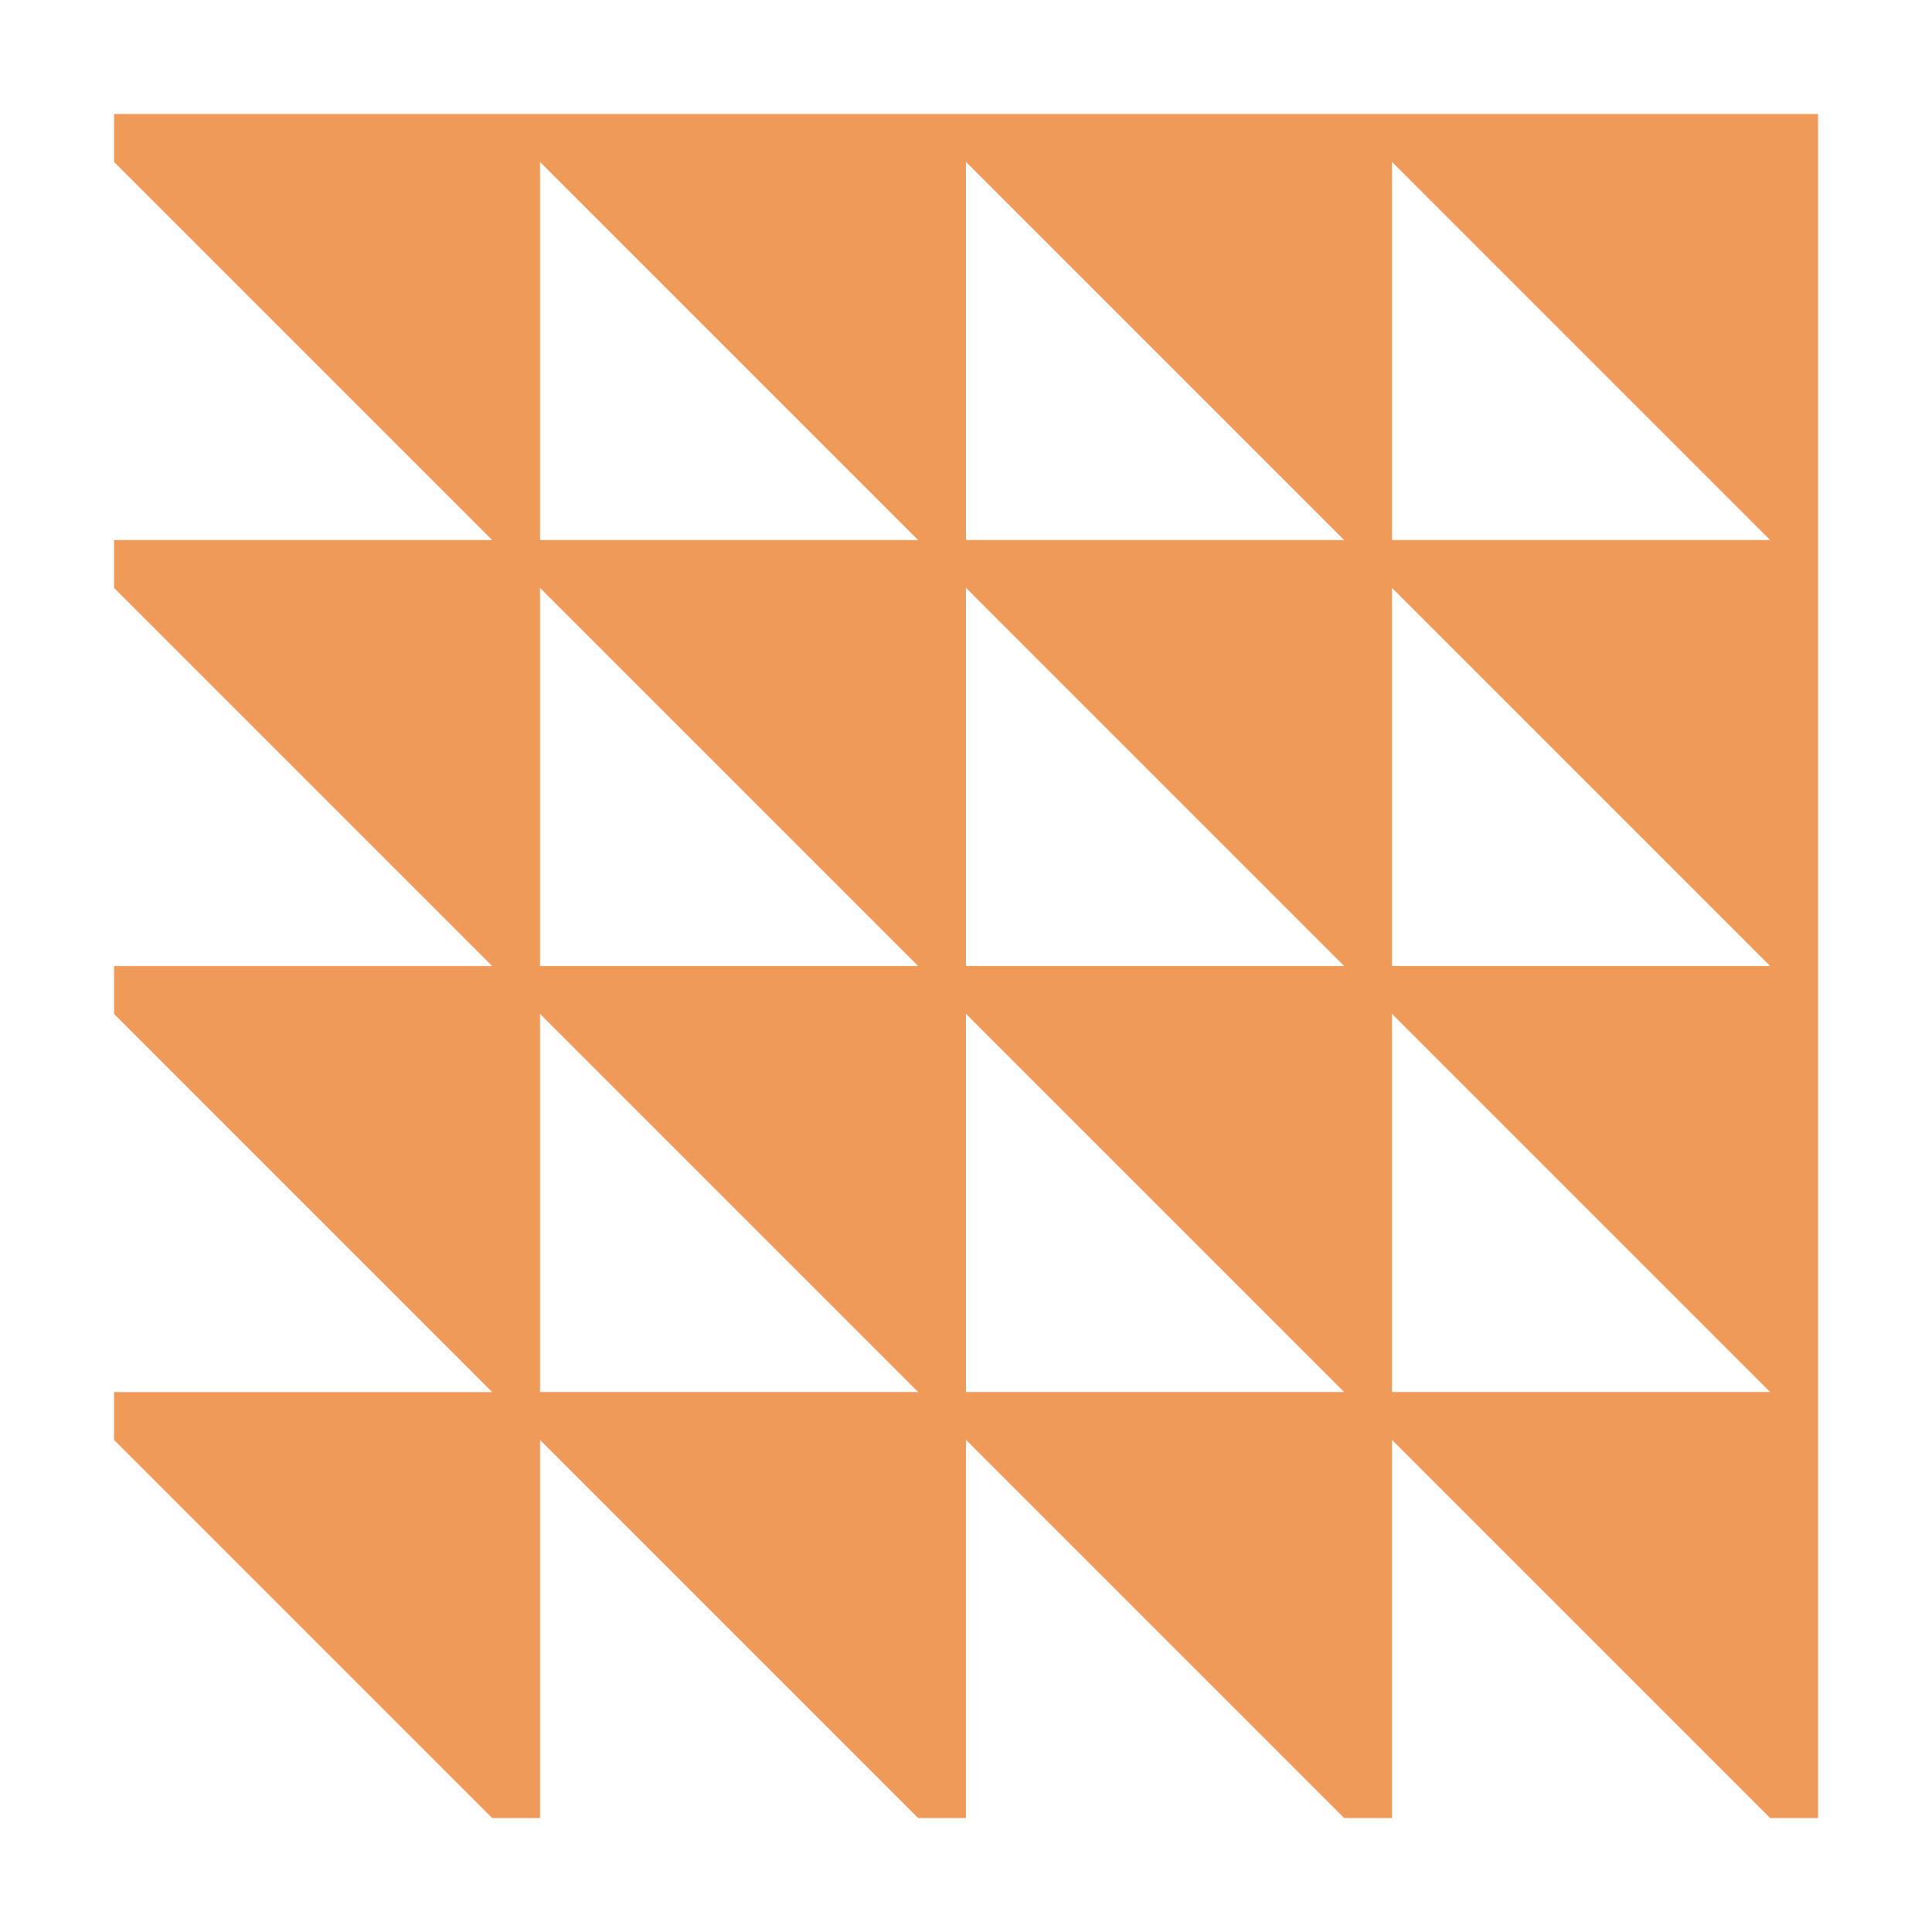
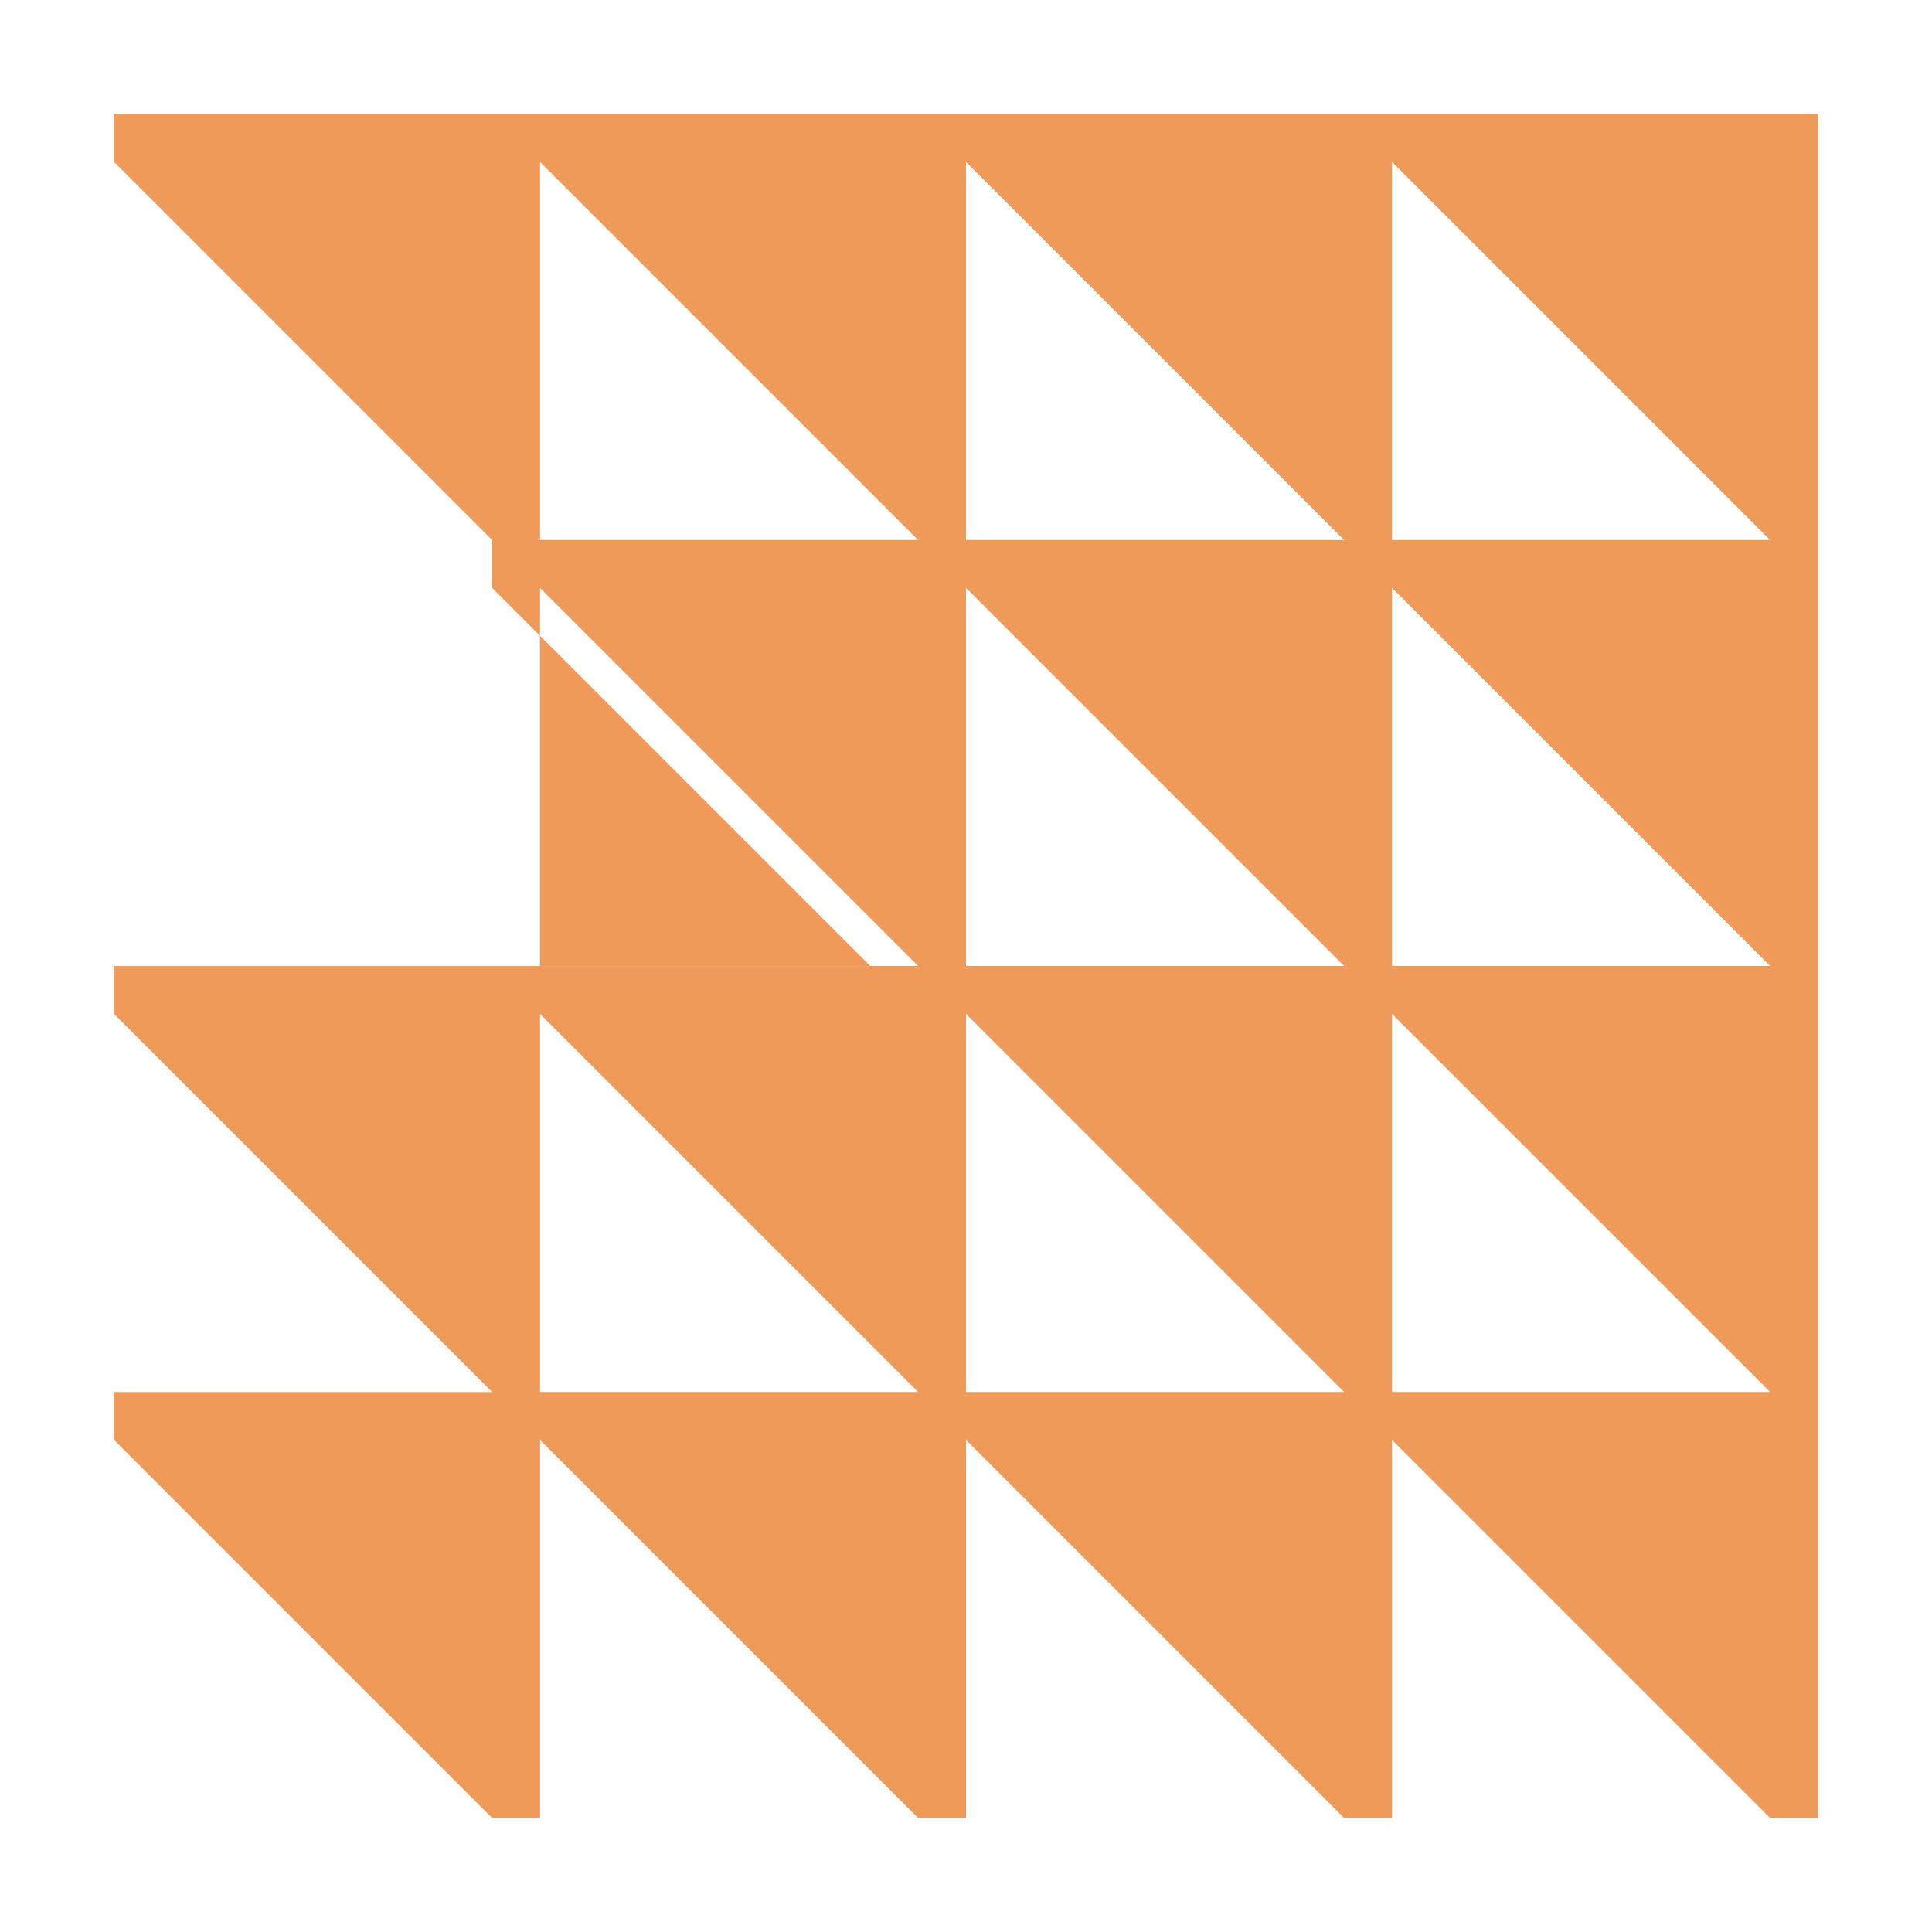
<svg xmlns="http://www.w3.org/2000/svg" id="a" width="400" height="400" version="1.1" viewBox="0 0 400 400">
-   <path d="M288.2,23.61H23.61v9.91l78.29,78.29H23.61v9.91l78.29,78.29H23.61v9.91l78.29,78.29H23.61v9.91l78.29,78.29h9.91v-78.29l78.29,78.29h9.91v-78.29l78.29,78.29h9.91v-78.29l78.29,78.29h9.91V23.61h-88.21ZM200,33.52l78.29,78.29h-78.29V33.52ZM200,121.71l78.29,78.29h-78.29v-78.29ZM111.8,33.52l78.29,78.29h-78.29s0-78.29,0-78.29ZM111.8,121.71l78.29,78.29h-78.29s0-78.29,0-78.29ZM111.8,288.2v-78.29l78.29,78.29s-78.29,0-78.29,0ZM200,288.2v-78.29l78.29,78.29h-78.29ZM288.2,288.2v-78.29l78.29,78.29h-78.29ZM288.2,200v-78.29l78.29,78.29h-78.29ZM288.2,111.8V33.52l78.29,78.29h-78.29Z" fill="#f09a5a" />
+   <path d="M288.2,23.61H23.61v9.91l78.29,78.29v9.91l78.29,78.29H23.61v9.91l78.29,78.29H23.61v9.91l78.29,78.29h9.91v-78.29l78.29,78.29h9.91v-78.29l78.29,78.29h9.91v-78.29l78.29,78.29h9.91V23.61h-88.21ZM200,33.52l78.29,78.29h-78.29V33.52ZM200,121.71l78.29,78.29h-78.29v-78.29ZM111.8,33.52l78.29,78.29h-78.29s0-78.29,0-78.29ZM111.8,121.71l78.29,78.29h-78.29s0-78.29,0-78.29ZM111.8,288.2v-78.29l78.29,78.29s-78.29,0-78.29,0ZM200,288.2v-78.29l78.29,78.29h-78.29ZM288.2,288.2v-78.29l78.29,78.29h-78.29ZM288.2,200v-78.29l78.29,78.29h-78.29ZM288.2,111.8V33.52l78.29,78.29h-78.29Z" fill="#f09a5a" />
</svg>